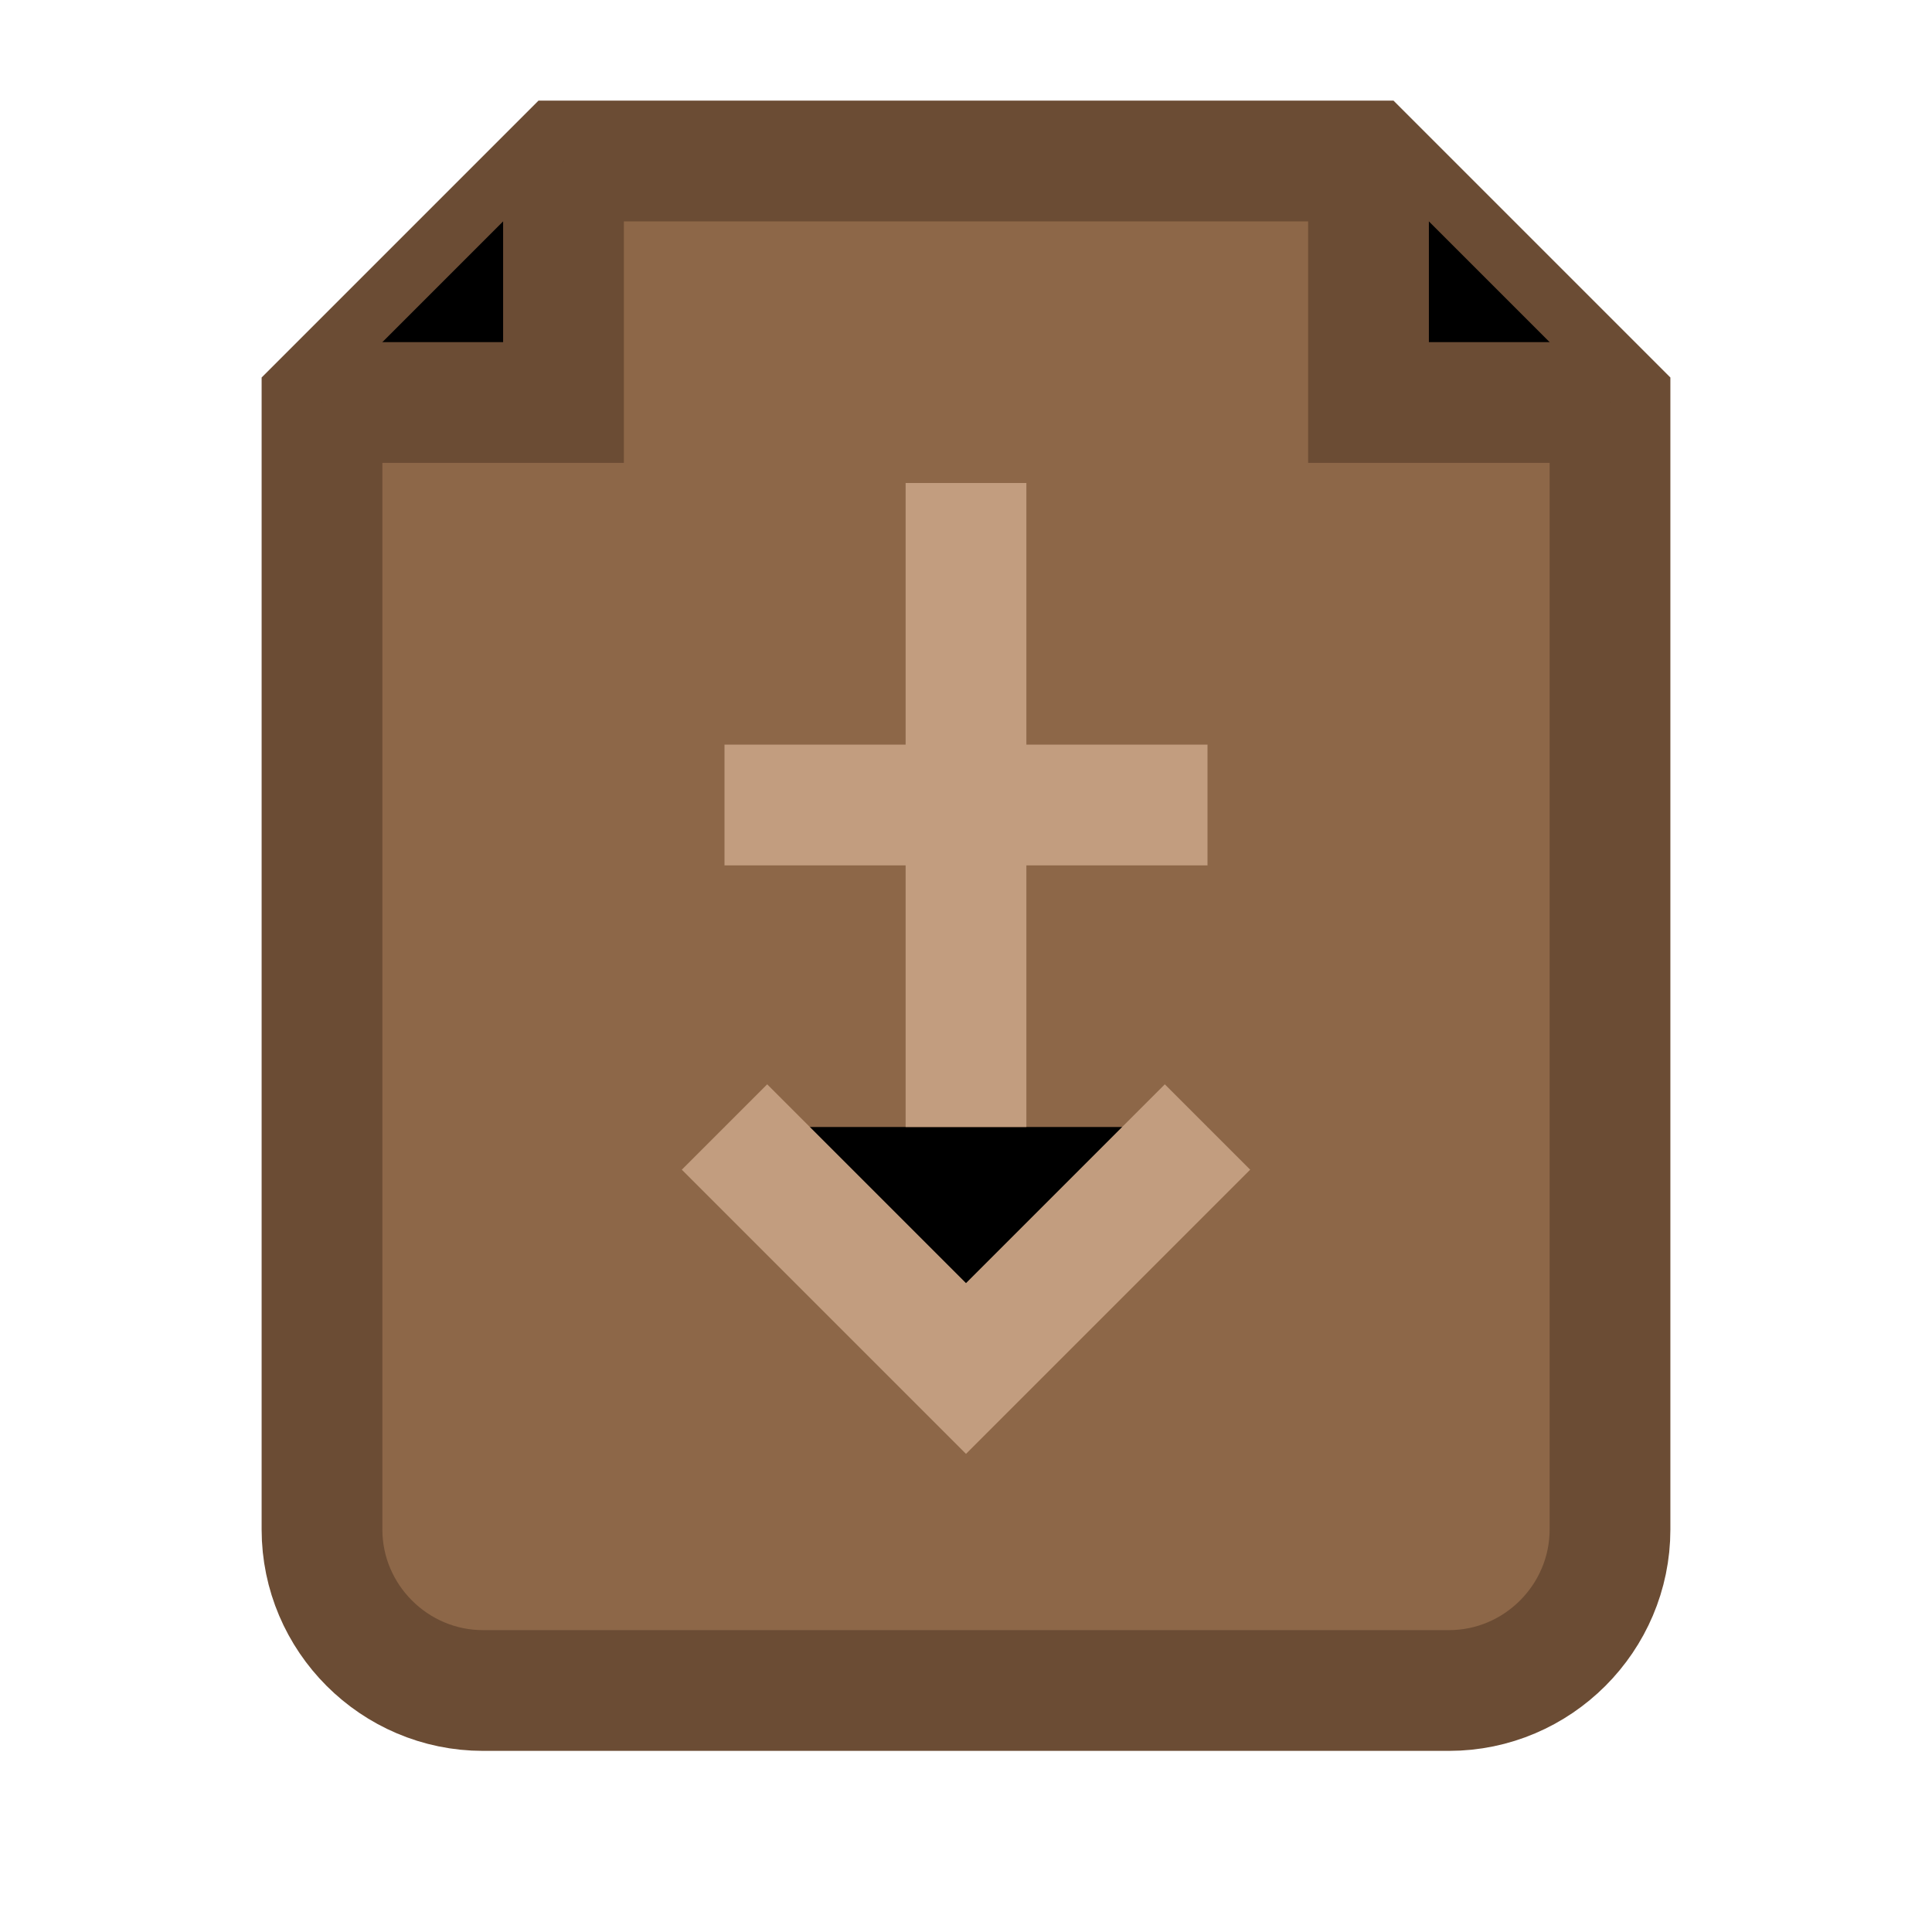
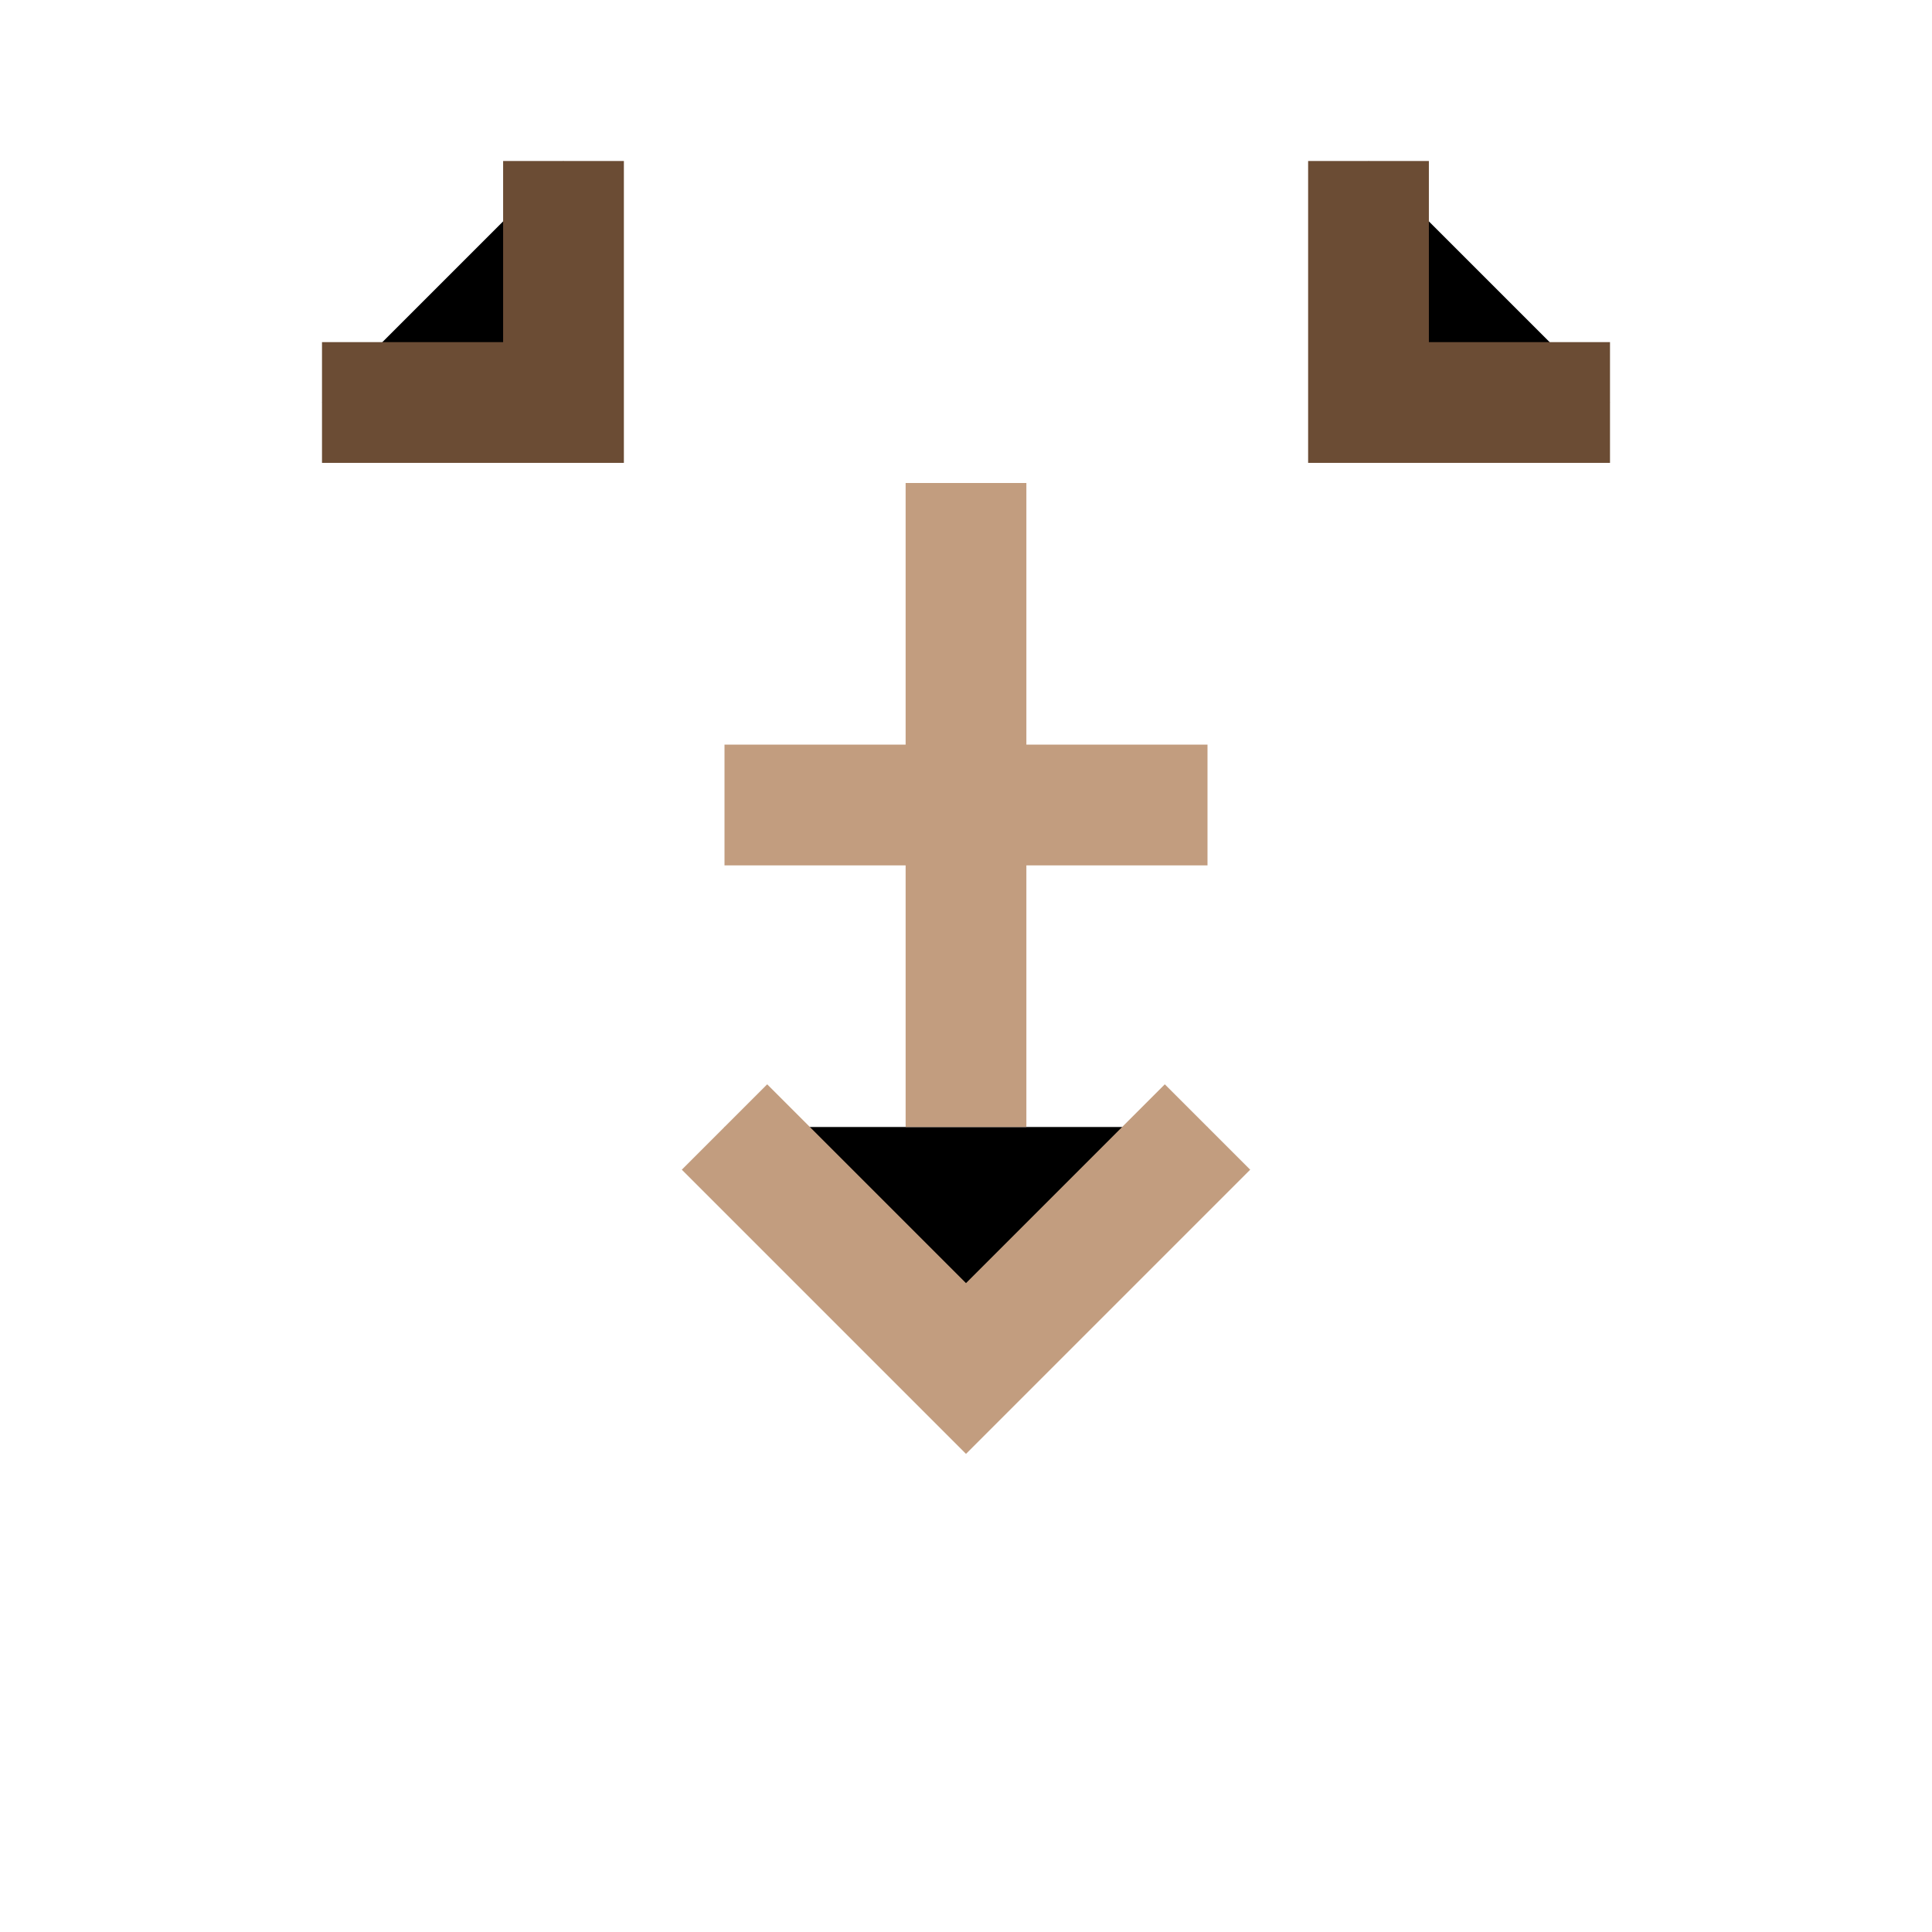
<svg xmlns="http://www.w3.org/2000/svg" viewBox="0 0 24 24">
-   <path d="M7 2h10l3 3v14c0 1.1-.9 2-2 2H6c-1.1 0-2-.9-2-2V5l3-3z" fill="#8d6748" stroke="#6b4c34" stroke-width="1.5" />
  <path d="M12 6v8M9 10h6M9 14l3 3 3-3" stroke="#c29d7f" stroke-width="1.5" />
  <path d="M7 2v3H4m13-3v3h3" stroke="#6b4c34" stroke-width="1.5" />
</svg>